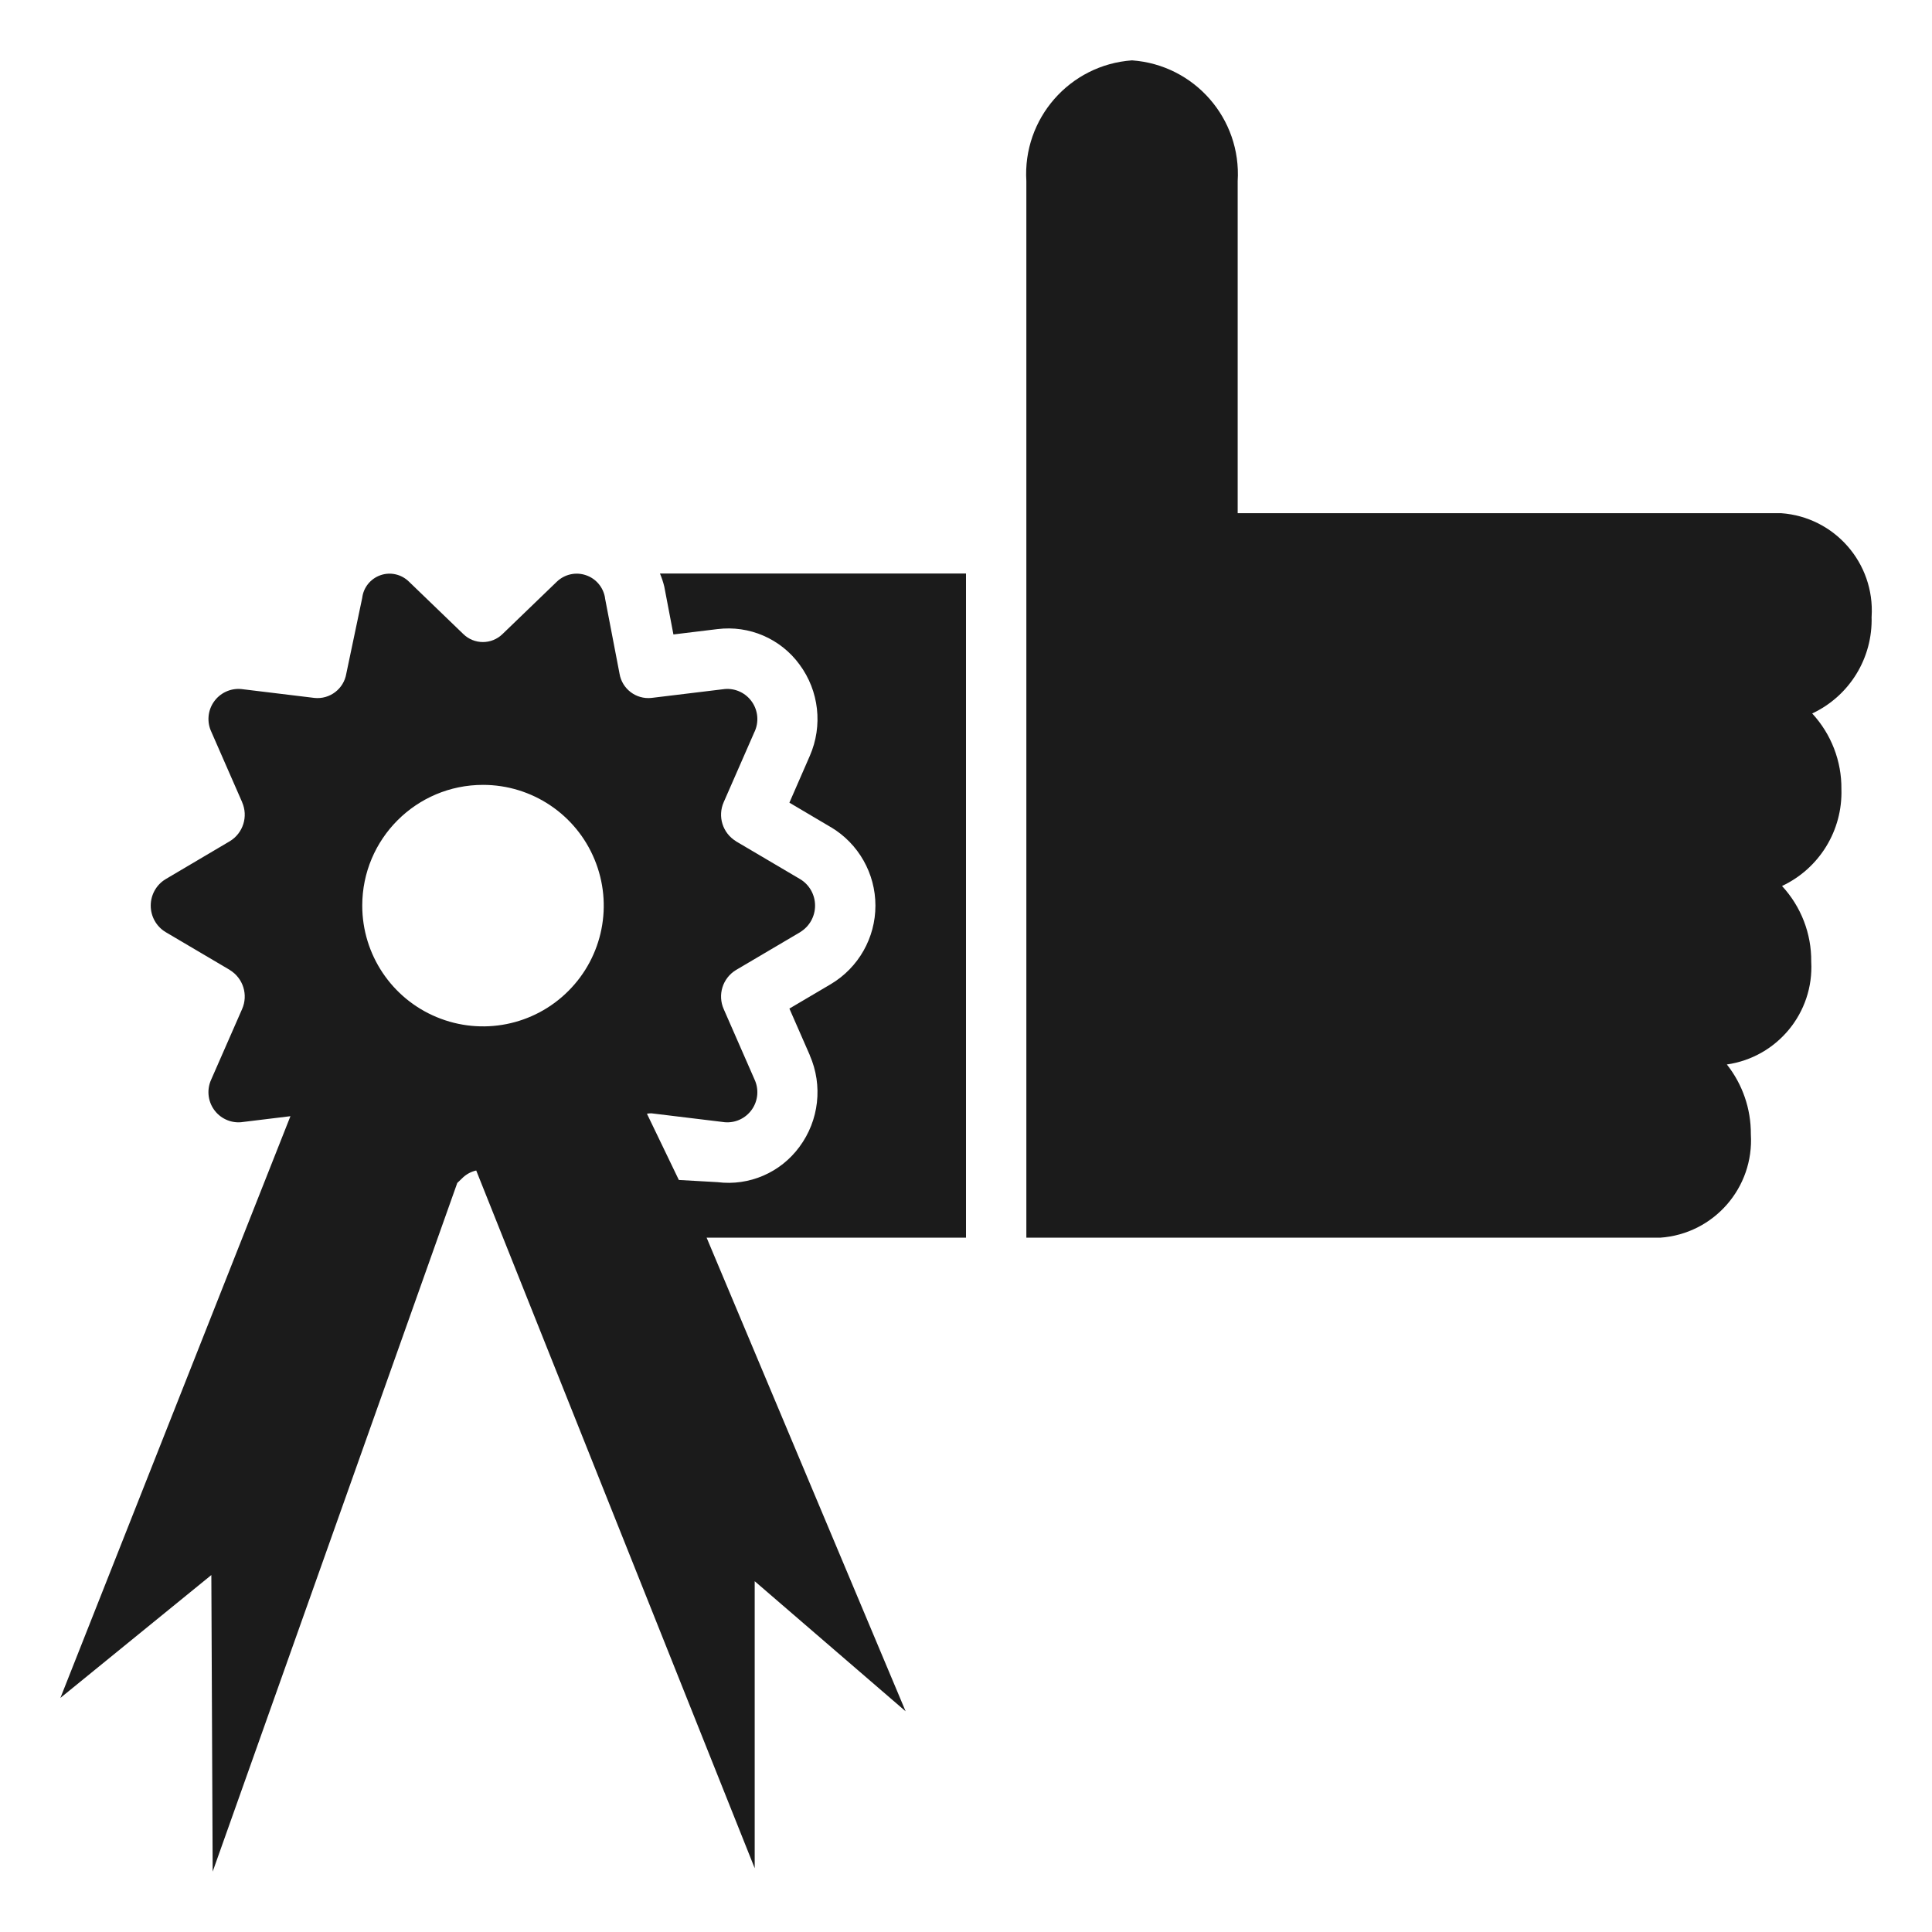
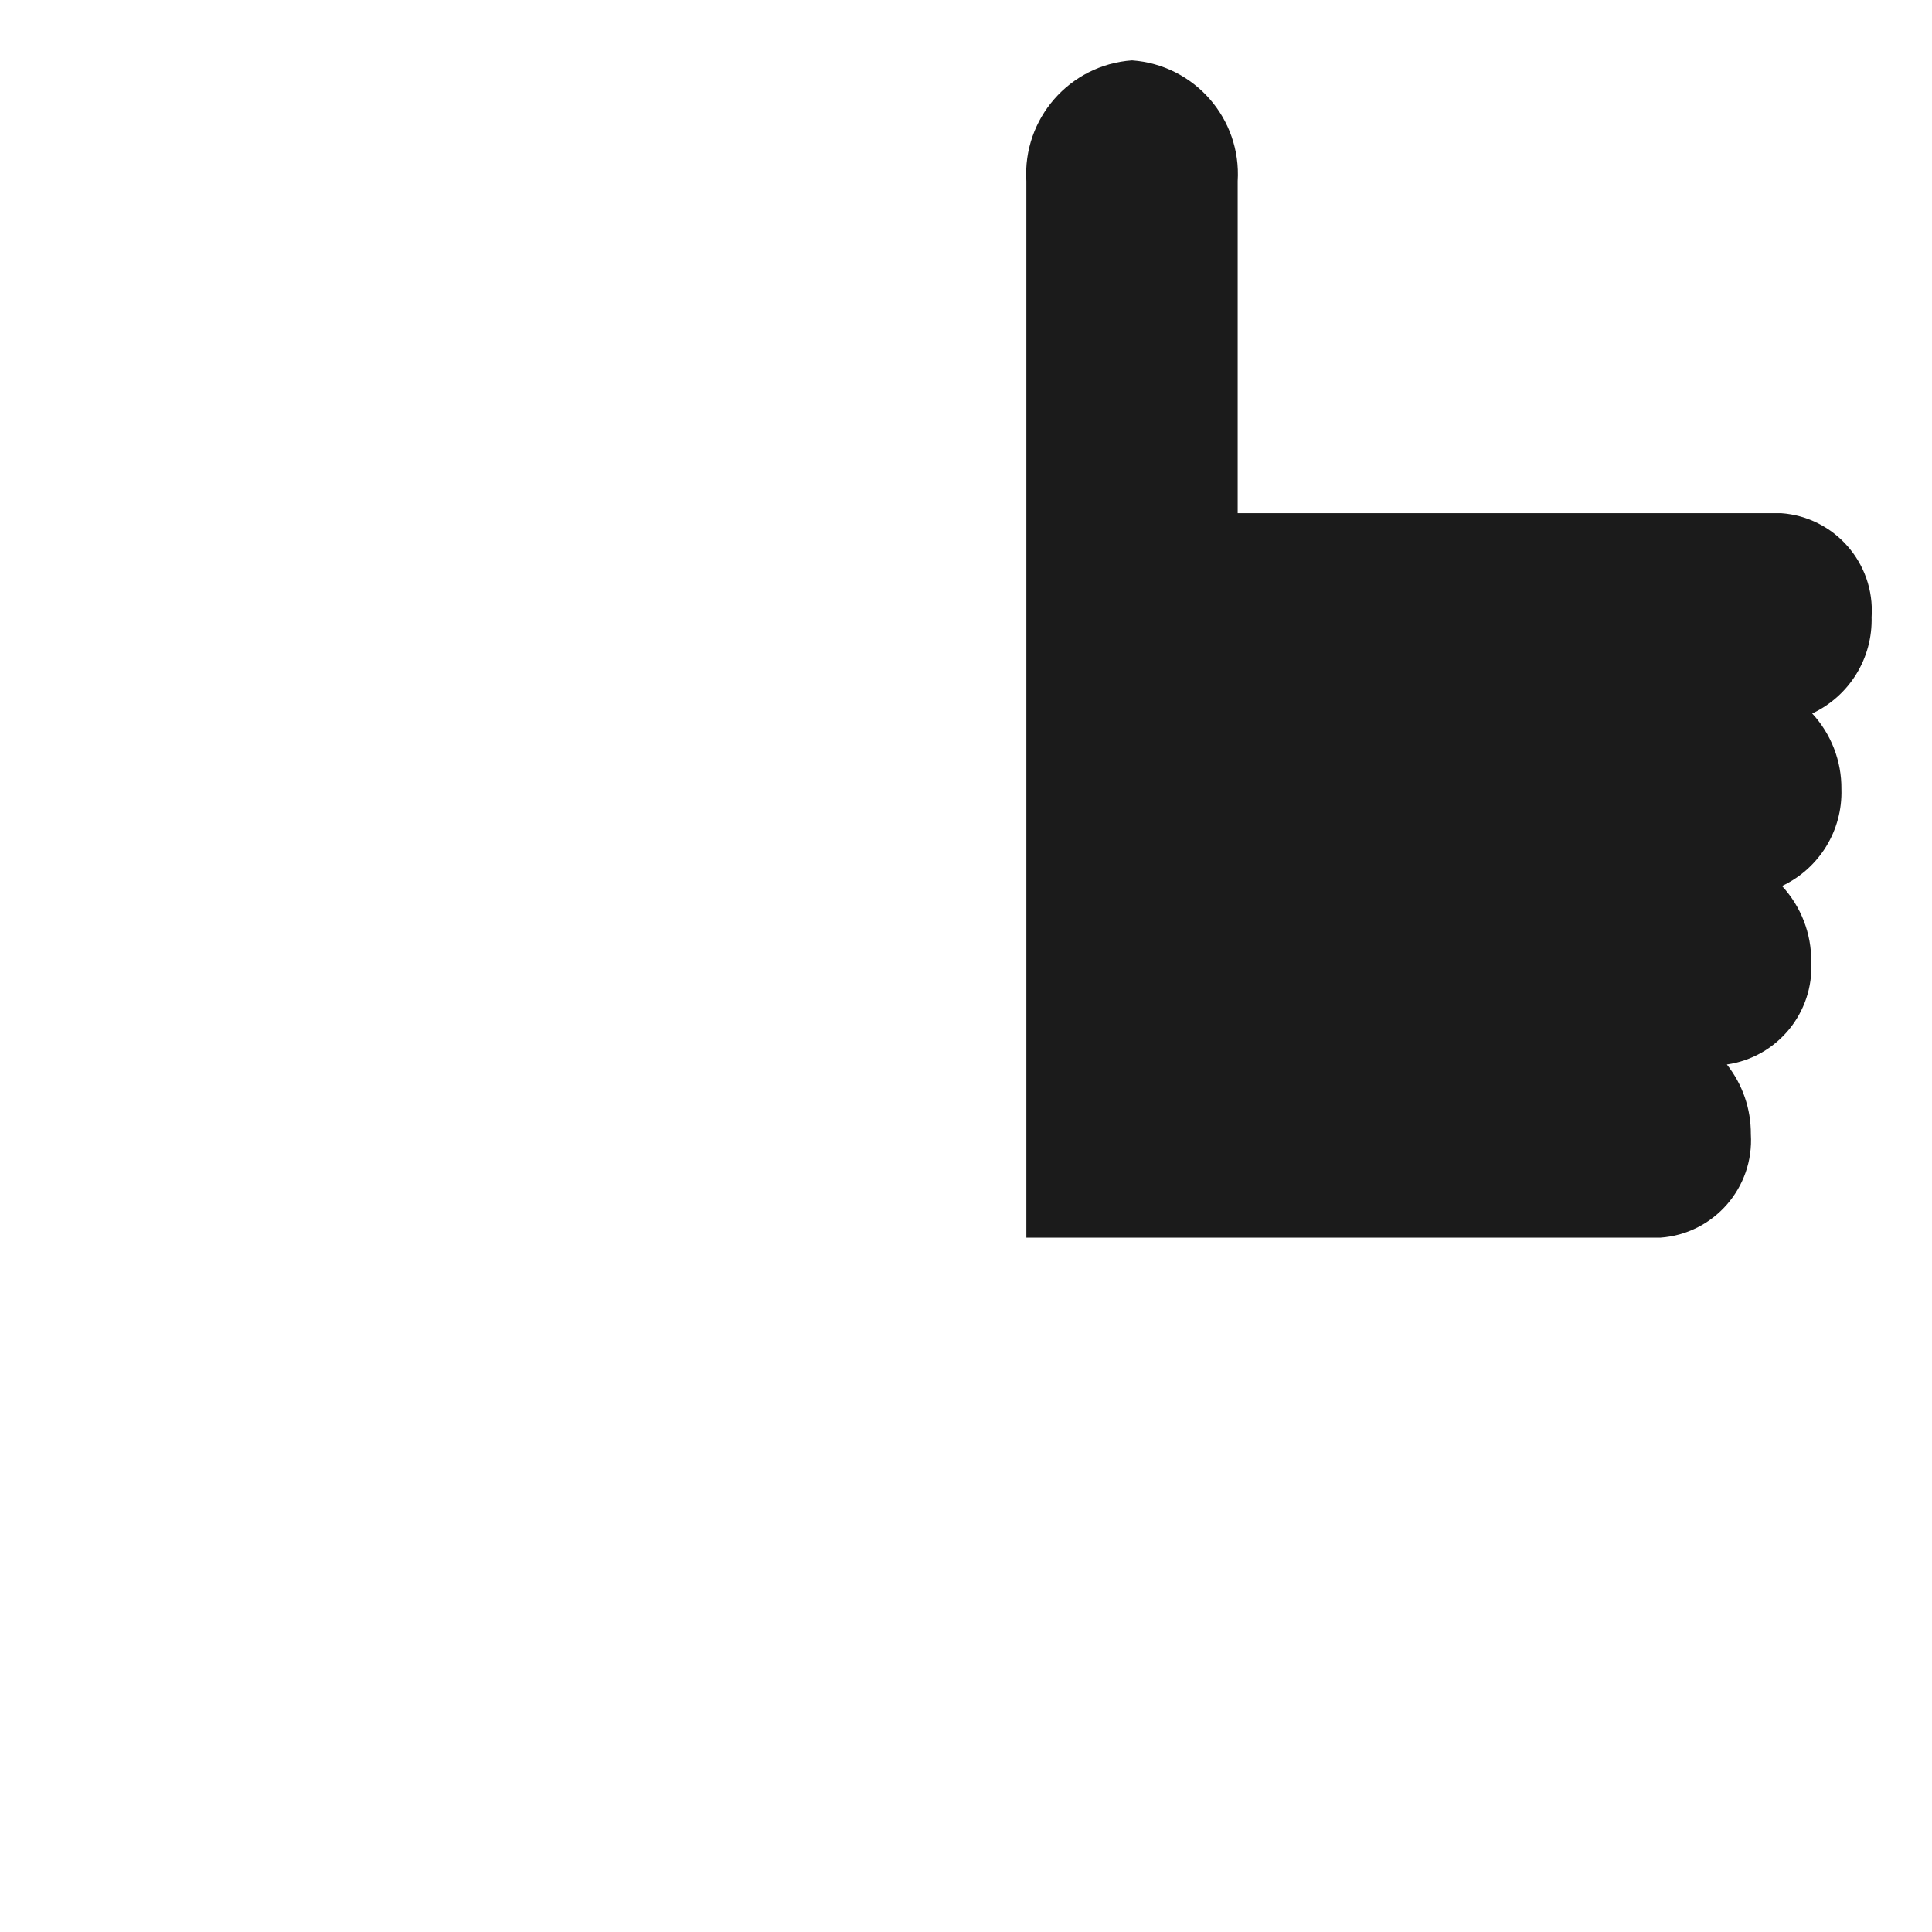
<svg xmlns="http://www.w3.org/2000/svg" width="100pt" height="100pt" version="1.1" viewBox="0 0 100 100">
  <g fill="#1b1b1b">
    <path d="m96.875 31.918c0.172-2.769-1.918-5.16-4.688-5.356h-28.125v-17.188c0.199-3.231-2.238-6.019-5.469-6.25-3.231 0.23-5.668 3.019-5.469 6.25v54.688h32.812c2.769-0.195 4.859-2.586 4.688-5.356 0.008-1.312-0.43-2.582-1.242-3.609 2.613-0.375 4.512-2.684 4.367-5.32 0.016-1.453-0.527-2.852-1.512-3.918 1.934-0.91 3.141-2.879 3.074-5.012 0.016-1.449-0.527-2.852-1.512-3.918 1.934-0.906 3.141-2.875 3.074-5.012z" />
-     <path d="m11.008 96.875 12.66-35.645 0.309-0.297c0.191-0.172 0.422-0.293 0.672-0.348l14.414 36.113v-14.855l7.812 6.734-10.301-24.516h13.426v-34.375h-15.84c0.09 0.219 0.168 0.445 0.223 0.676l0.473 2.477 2.281-0.277h0.004c1.641-0.203 3.262 0.496 4.238 1.828 1.016 1.367 1.219 3.176 0.535 4.738l-1.055 2.418 2.148 1.27h0.004c1.426 0.852 2.301 2.394 2.301 4.059s-0.875 3.207-2.301 4.059l-2.152 1.27 1.059 2.418h-0.004c0.684 1.562 0.48 3.371-0.535 4.738-0.98 1.336-2.602 2.035-4.242 1.828l-2-0.113-1.652-3.43c0.074-0.012 0.152-0.02 0.23-0.02l3.801 0.461c0.555 0.047 1.09-0.207 1.406-0.664 0.316-0.453 0.367-1.047 0.133-1.547l-1.594-3.641c-0.328-0.738-0.059-1.602 0.629-2.023l3.332-1.965v-0.004c0.477-0.289 0.766-0.809 0.766-1.367s-0.289-1.078-0.766-1.367l-3.332-1.965v-0.004c-0.688-0.422-0.957-1.285-0.629-2.023l1.594-3.641v0.004c0.234-0.504 0.184-1.094-0.133-1.551s-0.852-0.711-1.406-0.664l-3.801 0.461c-0.793 0.082-1.516-0.465-1.648-1.254l-0.754-3.922h0.004c-0.086-0.543-0.465-1-0.988-1.176-0.523-0.18-1.102-0.051-1.504 0.332l-2.812 2.711c-0.566 0.555-1.469 0.555-2.035 0l-2.812-2.711c-0.391-0.383-0.961-0.512-1.473-0.332-0.516 0.18-0.883 0.637-0.945 1.176l-0.824 3.922c-0.133 0.789-0.855 1.336-1.645 1.254l-3.801-0.461h-0.004c-0.551-0.047-1.09 0.207-1.406 0.664-0.316 0.453-0.367 1.047-0.129 1.551l1.594 3.641-0.004-0.004c0.328 0.738 0.059 1.602-0.629 2.023l-3.332 1.969c-0.477 0.289-0.766 0.809-0.766 1.367s0.289 1.078 0.766 1.367l3.332 1.965v0.004c0.688 0.422 0.957 1.285 0.629 2.023l-1.594 3.637c-0.234 0.504-0.184 1.094 0.133 1.551s0.855 0.711 1.406 0.664l2.559-0.312-11.906 30.109 7.812-6.359zm13.992-56.25c2.527 0 4.809 1.523 5.773 3.859 0.969 2.336 0.434 5.023-1.355 6.809-1.785 1.789-4.473 2.324-6.809 1.355-2.336-0.965-3.859-3.246-3.859-5.773 0-3.453 2.797-6.25 6.25-6.25z" />
  </g>
</svg>